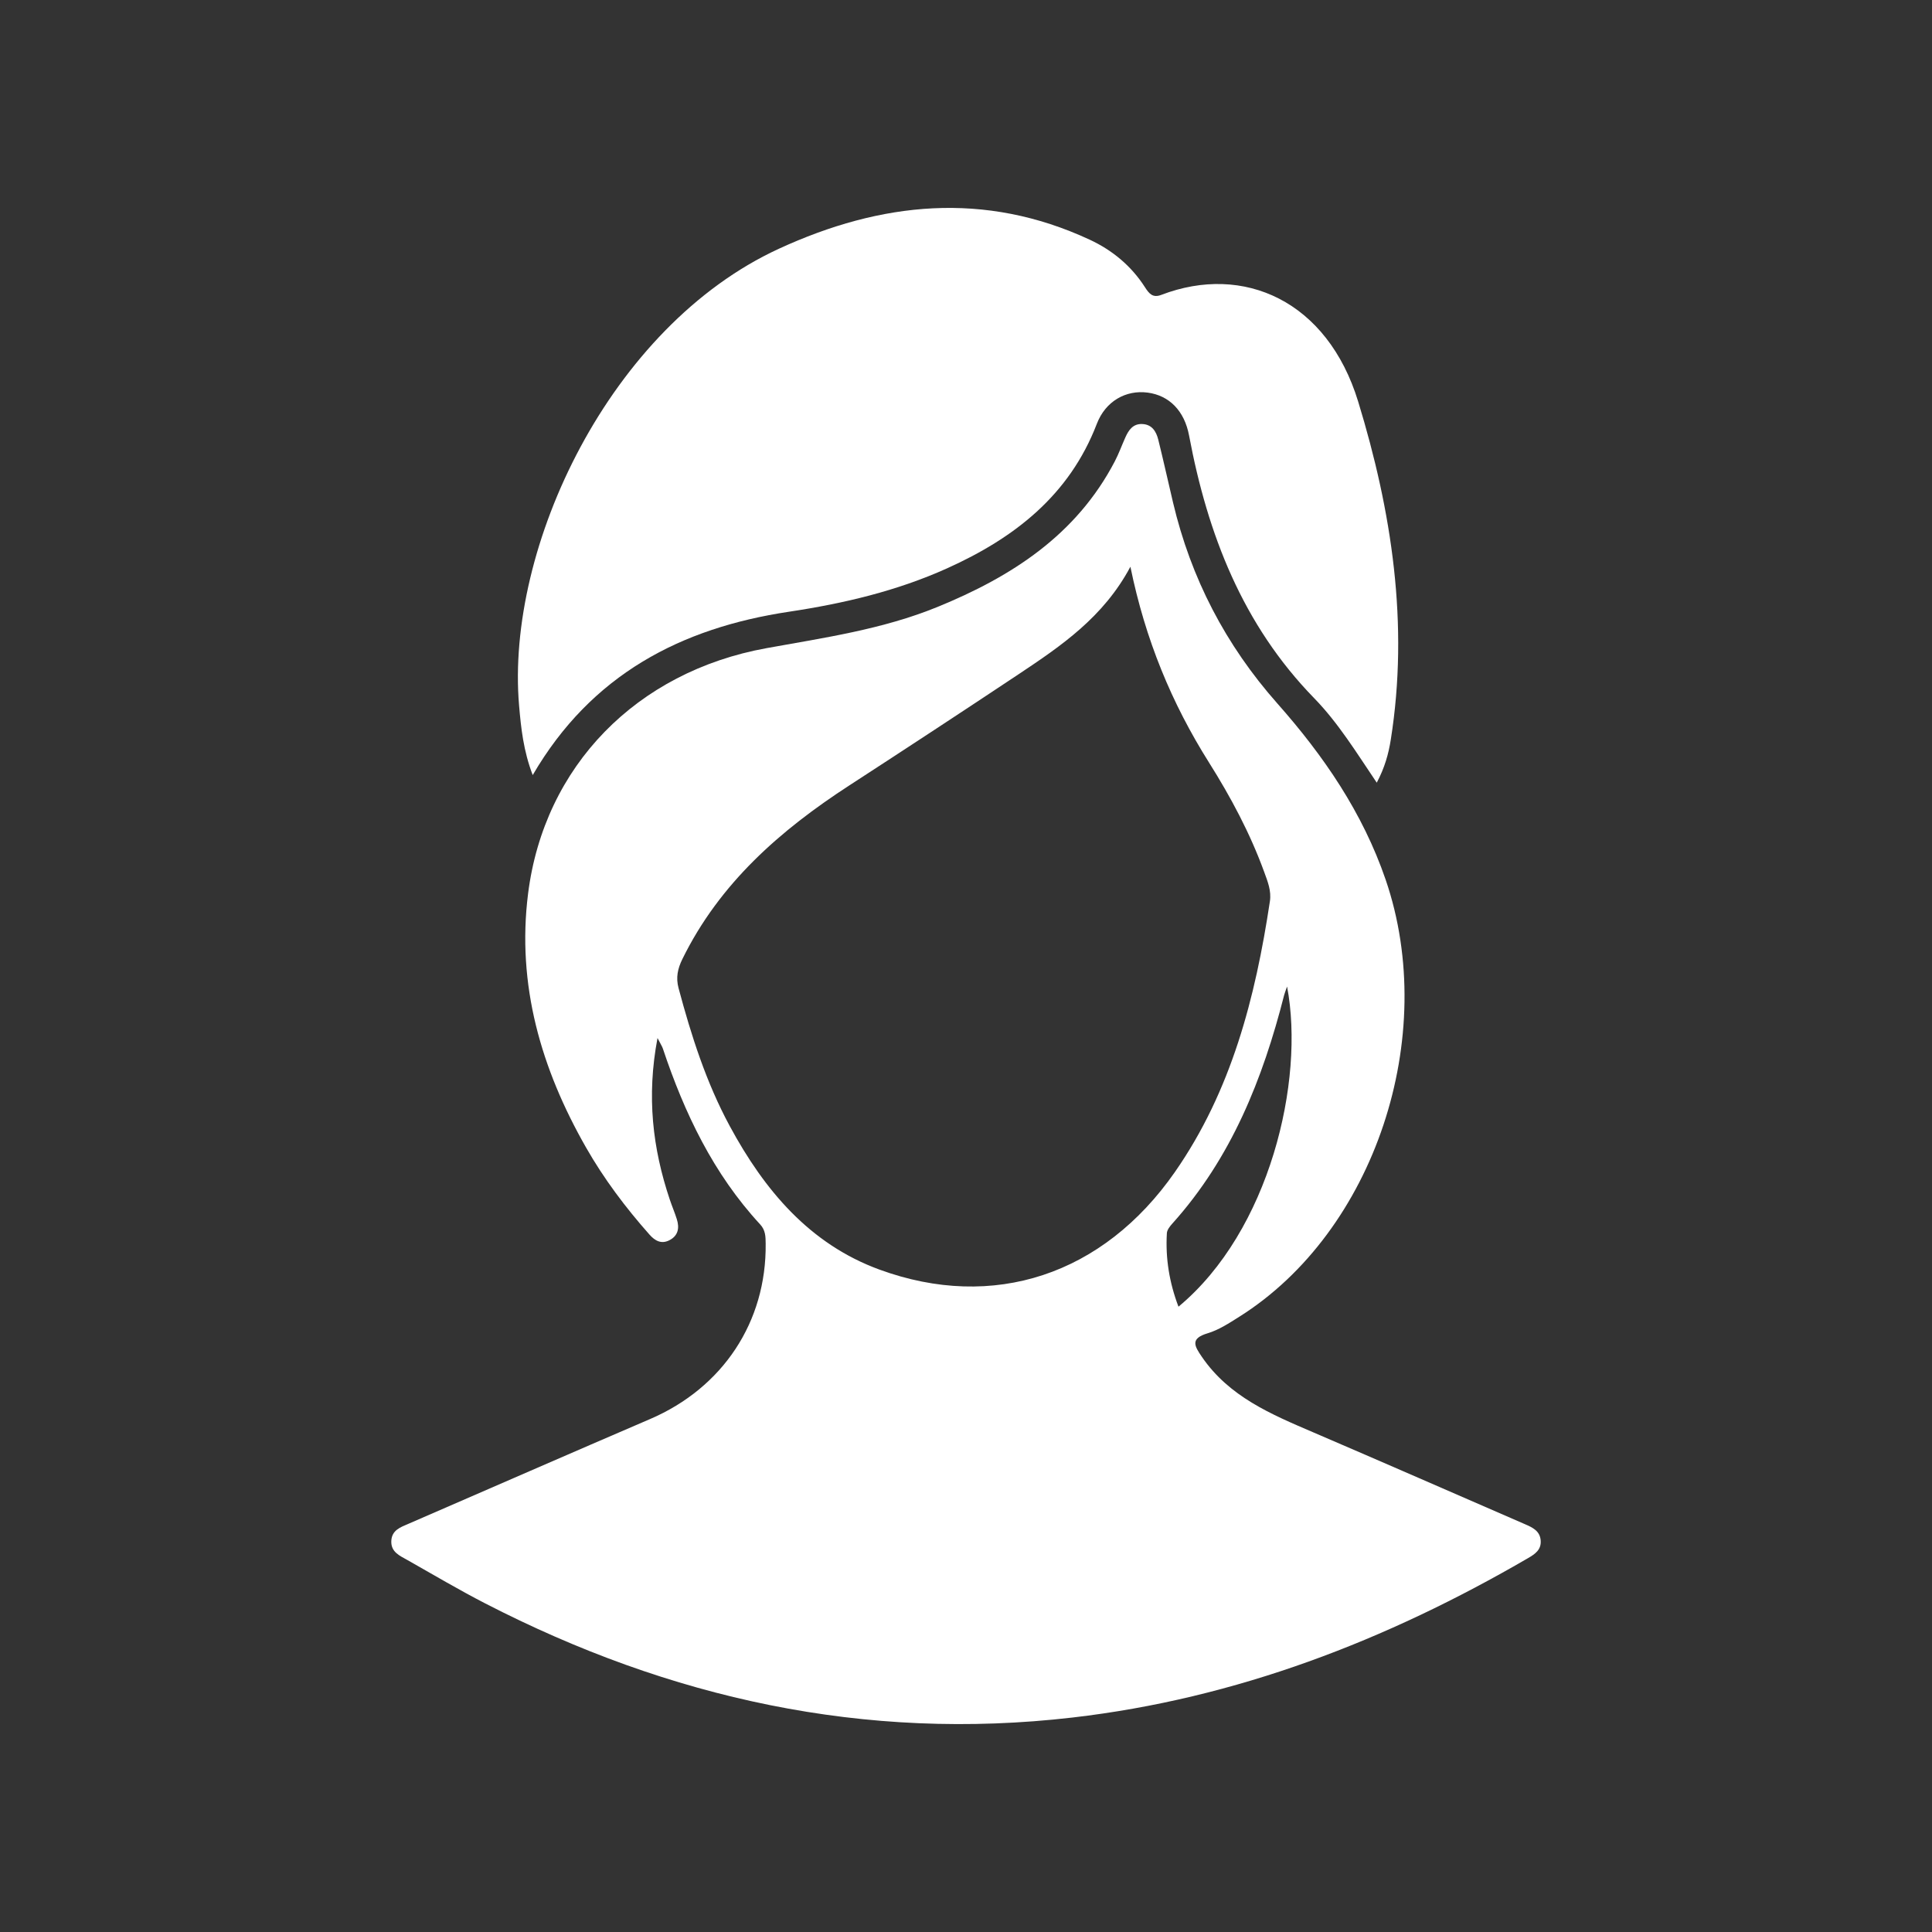
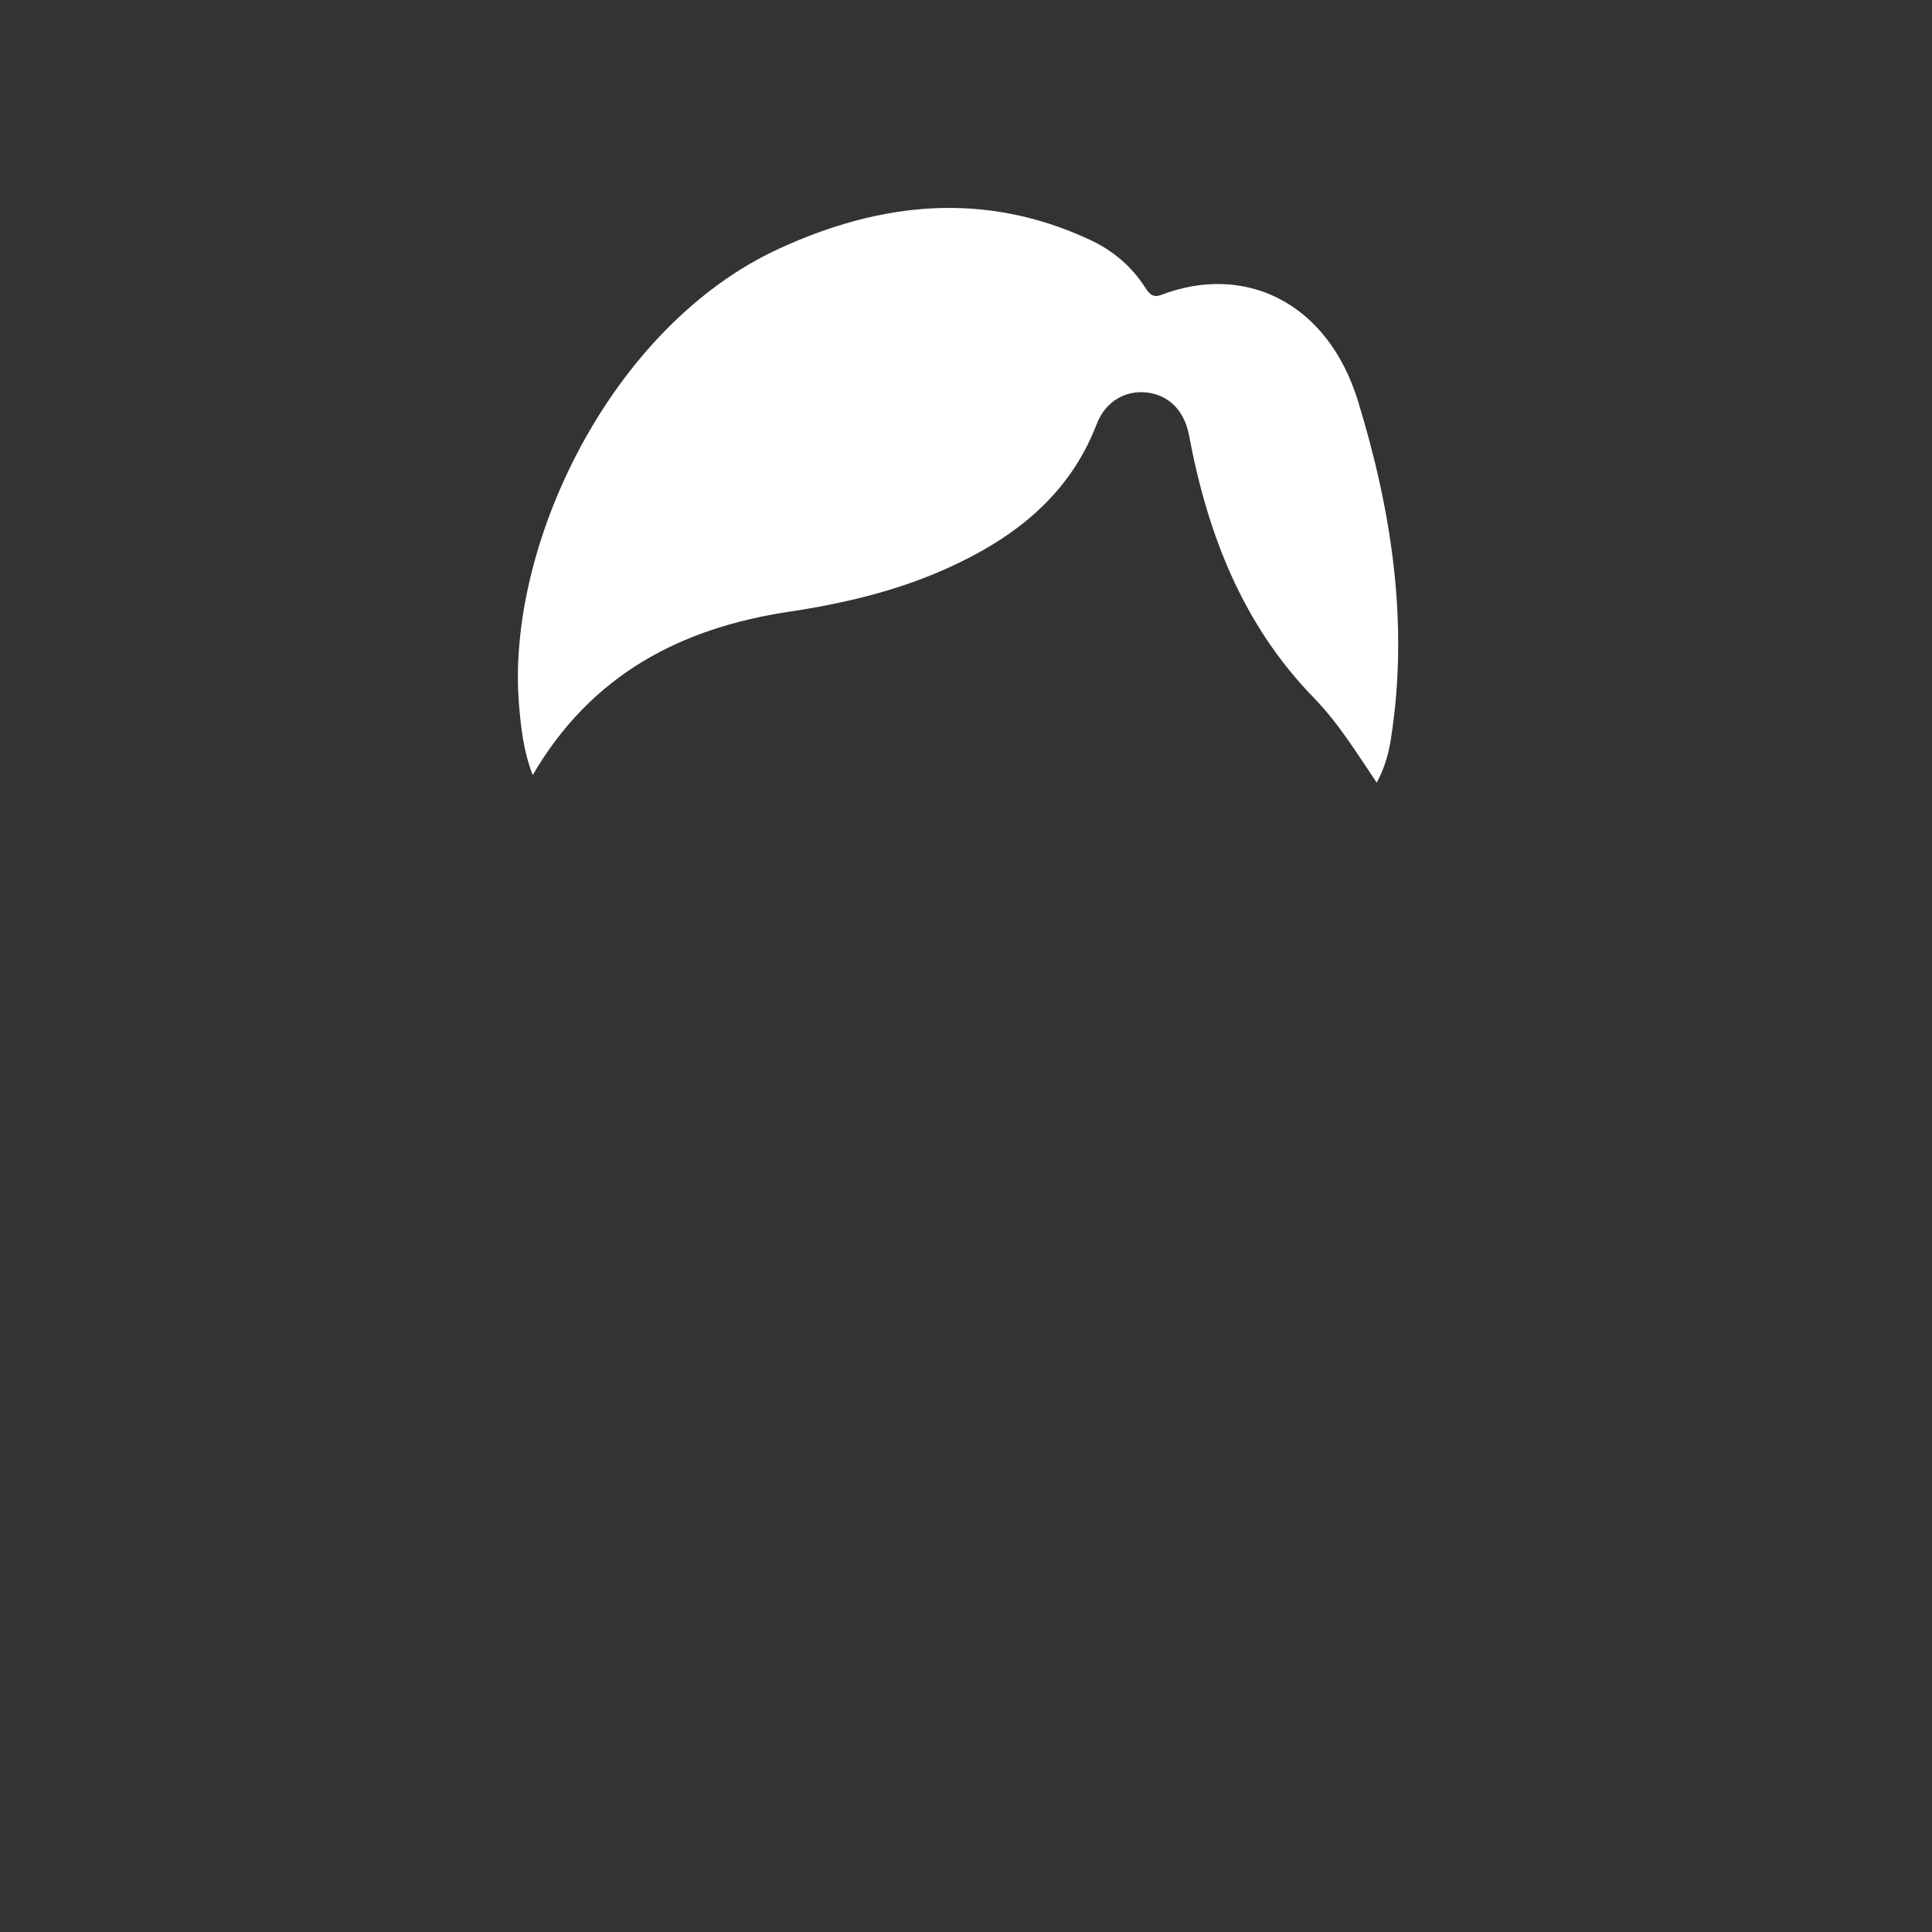
<svg xmlns="http://www.w3.org/2000/svg" id="Layer_1" viewBox="0 0 1000 1000">
  <rect x="0" y="0" width="1000" height="1000" fill="#333333" stroke="none" />
  <defs>
    <style>.cls-1{fill:#fff;stroke-width:0px;}</style>
  </defs>
-   <path class="cls-1" d="m340.33,537.28c-5.74,30.25-2.53,57.17,6.35,83.62,1.14,3.4,2.56,6.72,3.64,10.14,1.43,4.52.75,8.53-3.82,10.89-4.21,2.17-7.5.29-10.34-2.92-12.38-13.98-23.56-28.82-32.83-45.07-23.27-40.77-35.94-84.19-30-131.37,8.31-66.04,56.13-114.9,123.45-127.09,29.88-5.41,59.97-9.7,88.35-21.28,38.4-15.67,71.93-37.22,91.86-75.35,2.11-4.04,3.66-8.36,5.53-12.53,1.68-3.73,3.91-6.99,8.58-6.85,5.18.15,7.37,3.87,8.44,8.18,2.67,10.77,5.06,21.6,7.61,32.4,9.26,39.23,27.23,73.82,54.03,104.09,23.95,27.05,44.13,56.44,56.04,91.2,27.78,81.08-5.64,182.03-75.7,226.16-5.23,3.3-10.62,6.86-16.44,8.6-9.21,2.75-6.81,6.62-2.95,12.26,14.1,20.58,35.79,29.66,57.5,38.97,36.6,15.7,73.07,31.69,109.6,47.55,3.99,1.73,7.94,3.51,8.24,8.65.27,4.67-2.95,6.85-6.48,8.91-73.33,42.65-151.07,72.72-235.86,82.55-107.58,12.47-208.47-9.85-304.05-59.1-13.63-7.02-26.85-14.86-40.2-22.41-3.93-2.22-8.55-4.1-8.34-9.81.21-5.72,4.82-7.2,9.05-9.03,41.63-18.05,83.2-36.23,124.89-54.14,37.67-16.18,60.29-50.31,59.83-90.78-.04-3.61-.05-6.94-2.84-9.96-24.21-26.2-39.19-57.55-50.36-90.99-.37-1.12-1.06-2.13-2.77-5.48Zm244.76-243.93c-13.92,26.1-35.79,40.93-57.74,55.55-29.09,19.36-58.32,38.53-87.63,57.56-35.86,23.27-67.26,50.71-86.52,89.95-2.44,4.97-3.43,9.6-1.99,15,6.59,24.66,14.32,48.88,26.51,71.44,17.86,33.06,41.27,61.04,77.49,74.29,58.93,21.56,115.82,2.8,152.93-50.52,29.28-42.06,41.65-90.28,49.16-140.11.83-5.48-1.18-10.31-2.96-15.2-7.3-20.03-17.25-38.68-28.61-56.71-19.22-30.53-32.9-63.46-40.63-101.25Zm81.1,217.27c-.91,2.64-1.29,3.53-1.52,4.45-11.06,43.47-27.37,84.36-57.91,118.3-1.25,1.39-2.69,3.22-2.79,4.92-.77,12.98,1.26,25.53,6.01,38.05,47.09-39.06,65.54-116.78,56.21-165.72Z" />
  <path class="cls-1" d="m712.59,405.09c-10.51-15.56-19.91-30.92-32.4-43.74-37.03-38.01-55.14-84.87-64.72-135.88-2.41-12.84-10.26-20.78-21.46-22.26-11.19-1.47-21.77,4.38-26.3,16.17-14.24,37.09-42.77,59.14-77.48,74.78-26.08,11.75-53.59,18.22-81.85,22.47-55.88,8.4-102.32,32.49-132.65,84.55-4.81-12.55-6.05-24.31-7.05-35.95-7.08-82.13,47.14-196.27,134.45-236.47,52.8-24.31,106.48-29.95,160.82-4.74,11.74,5.44,21.58,13.58,28.64,24.59,2.16,3.36,4.03,5.72,8.48,4.02,42.69-16.34,85.98,3.17,101.91,55.21,17.39,56.82,26.36,115.22,16.89,174.99-1.16,7.34-3.14,14.51-7.26,22.27Z" />
</svg>